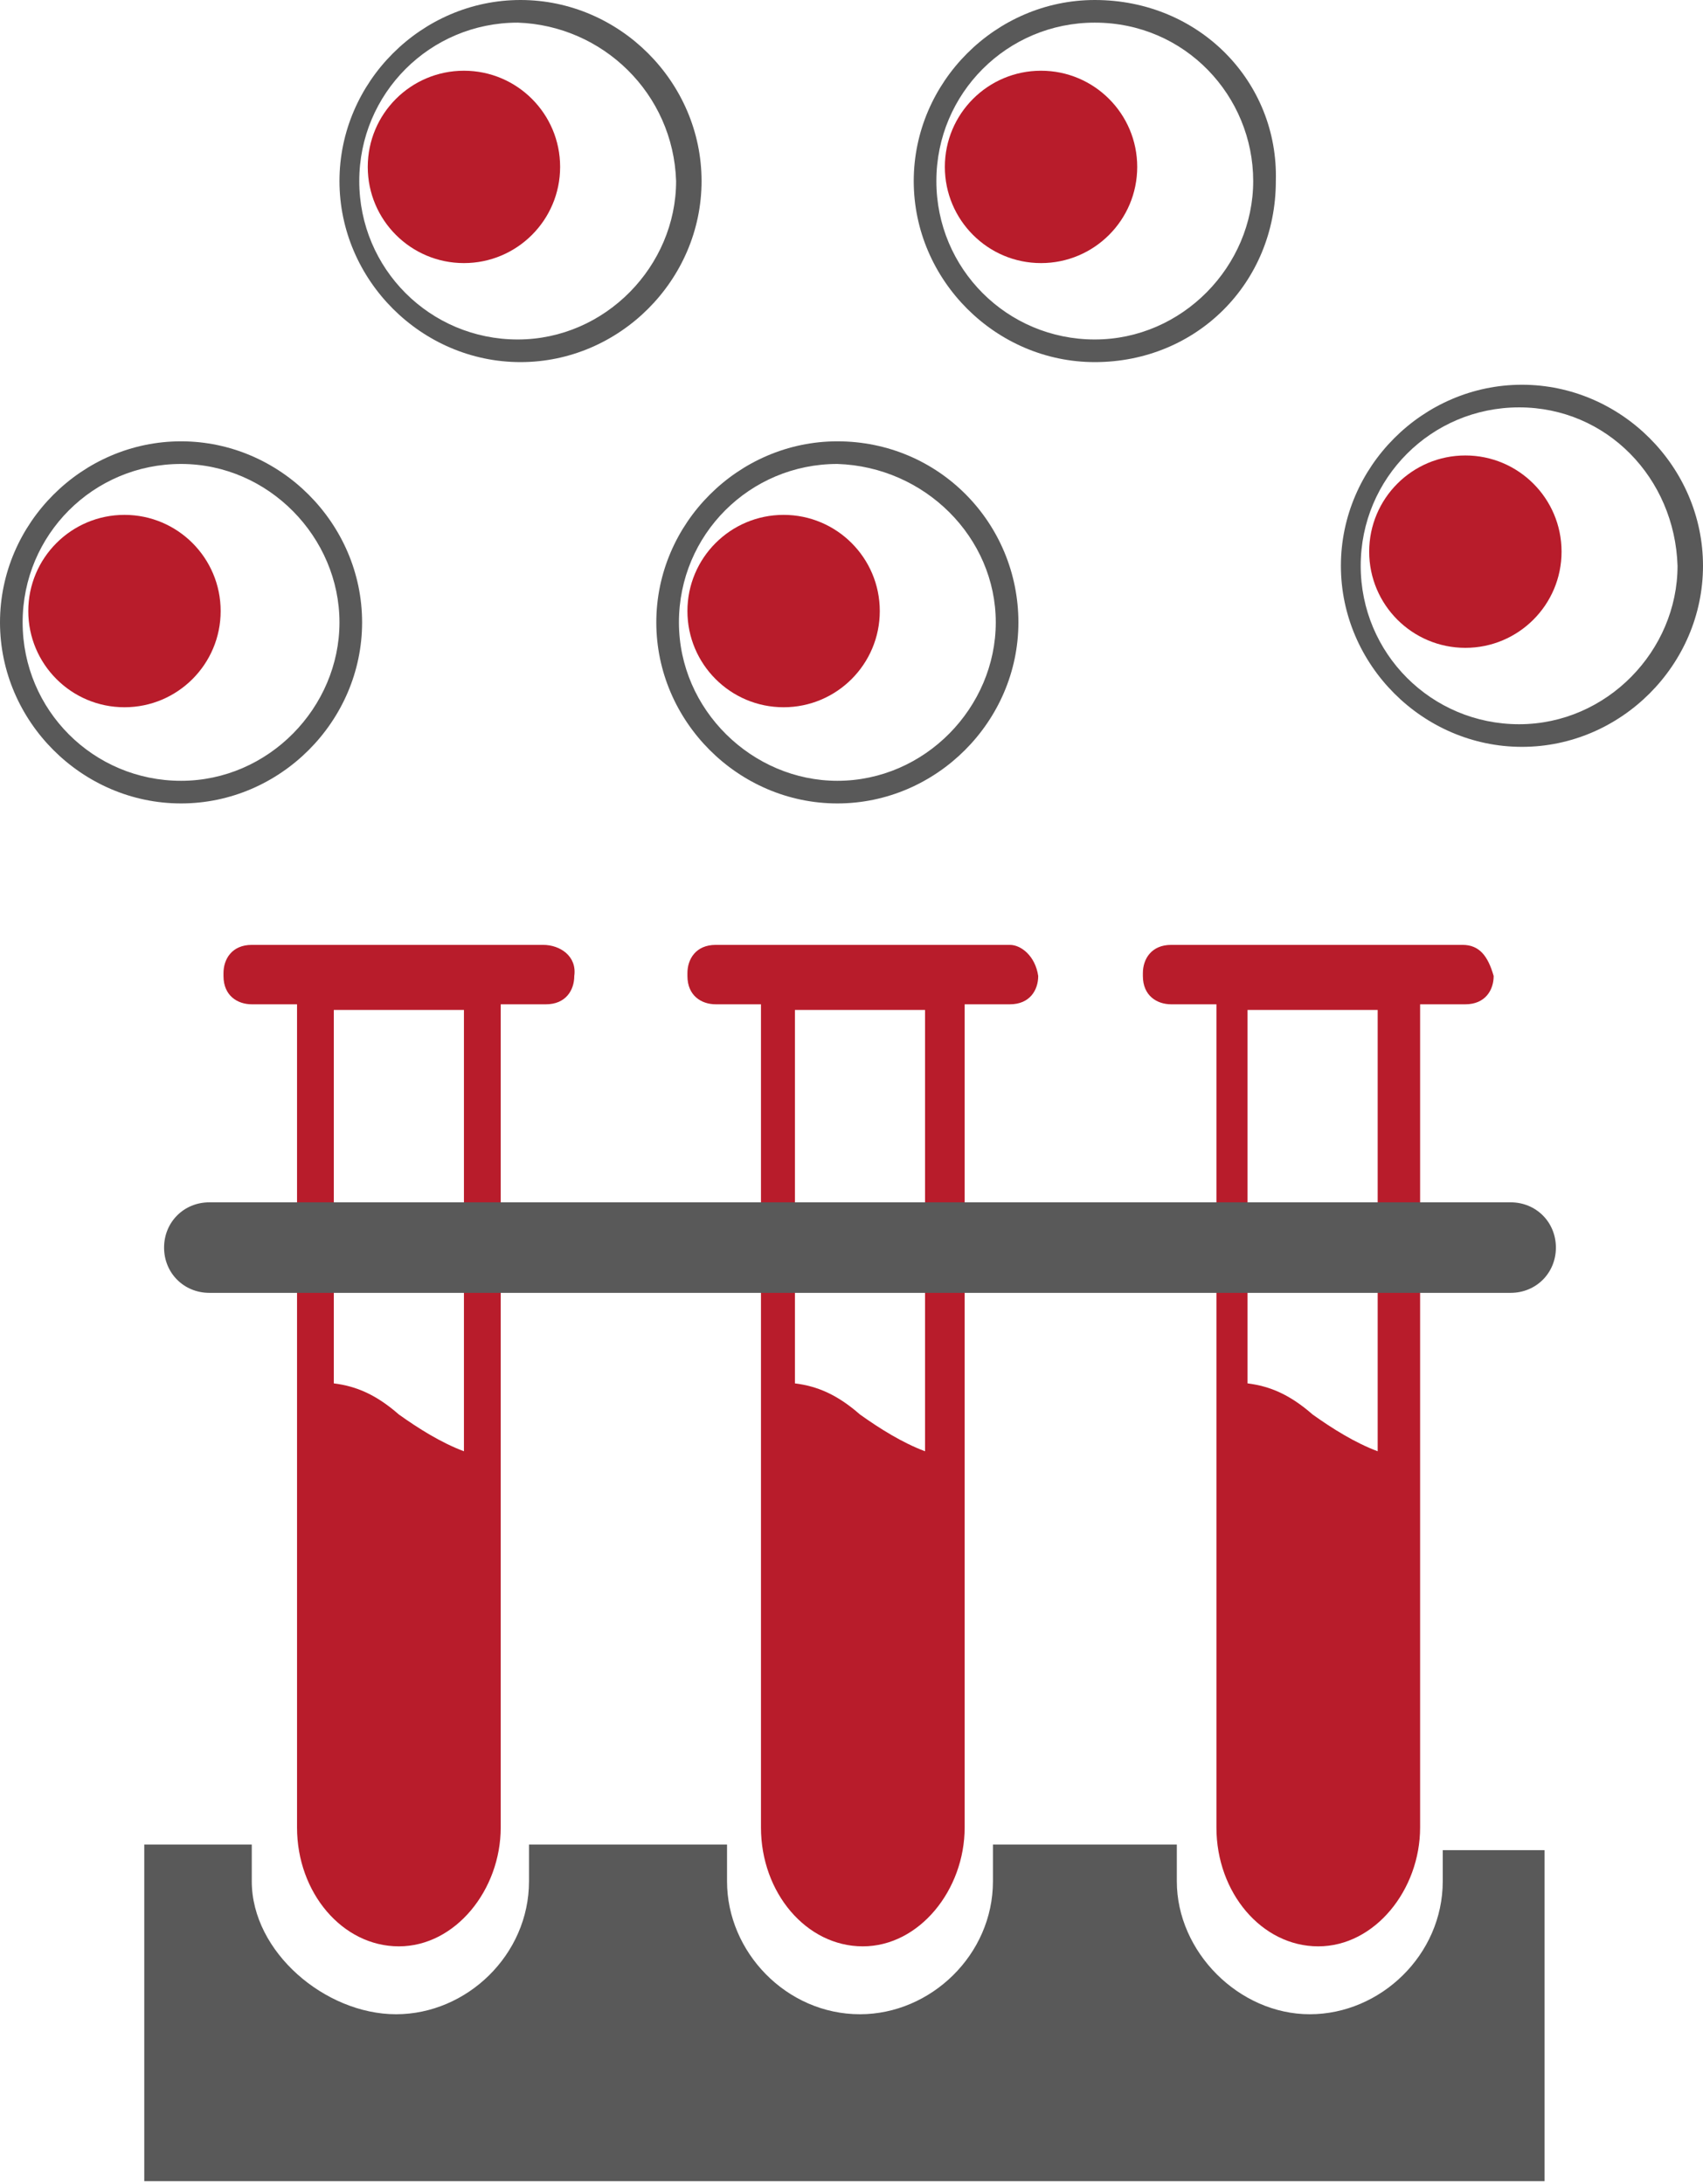
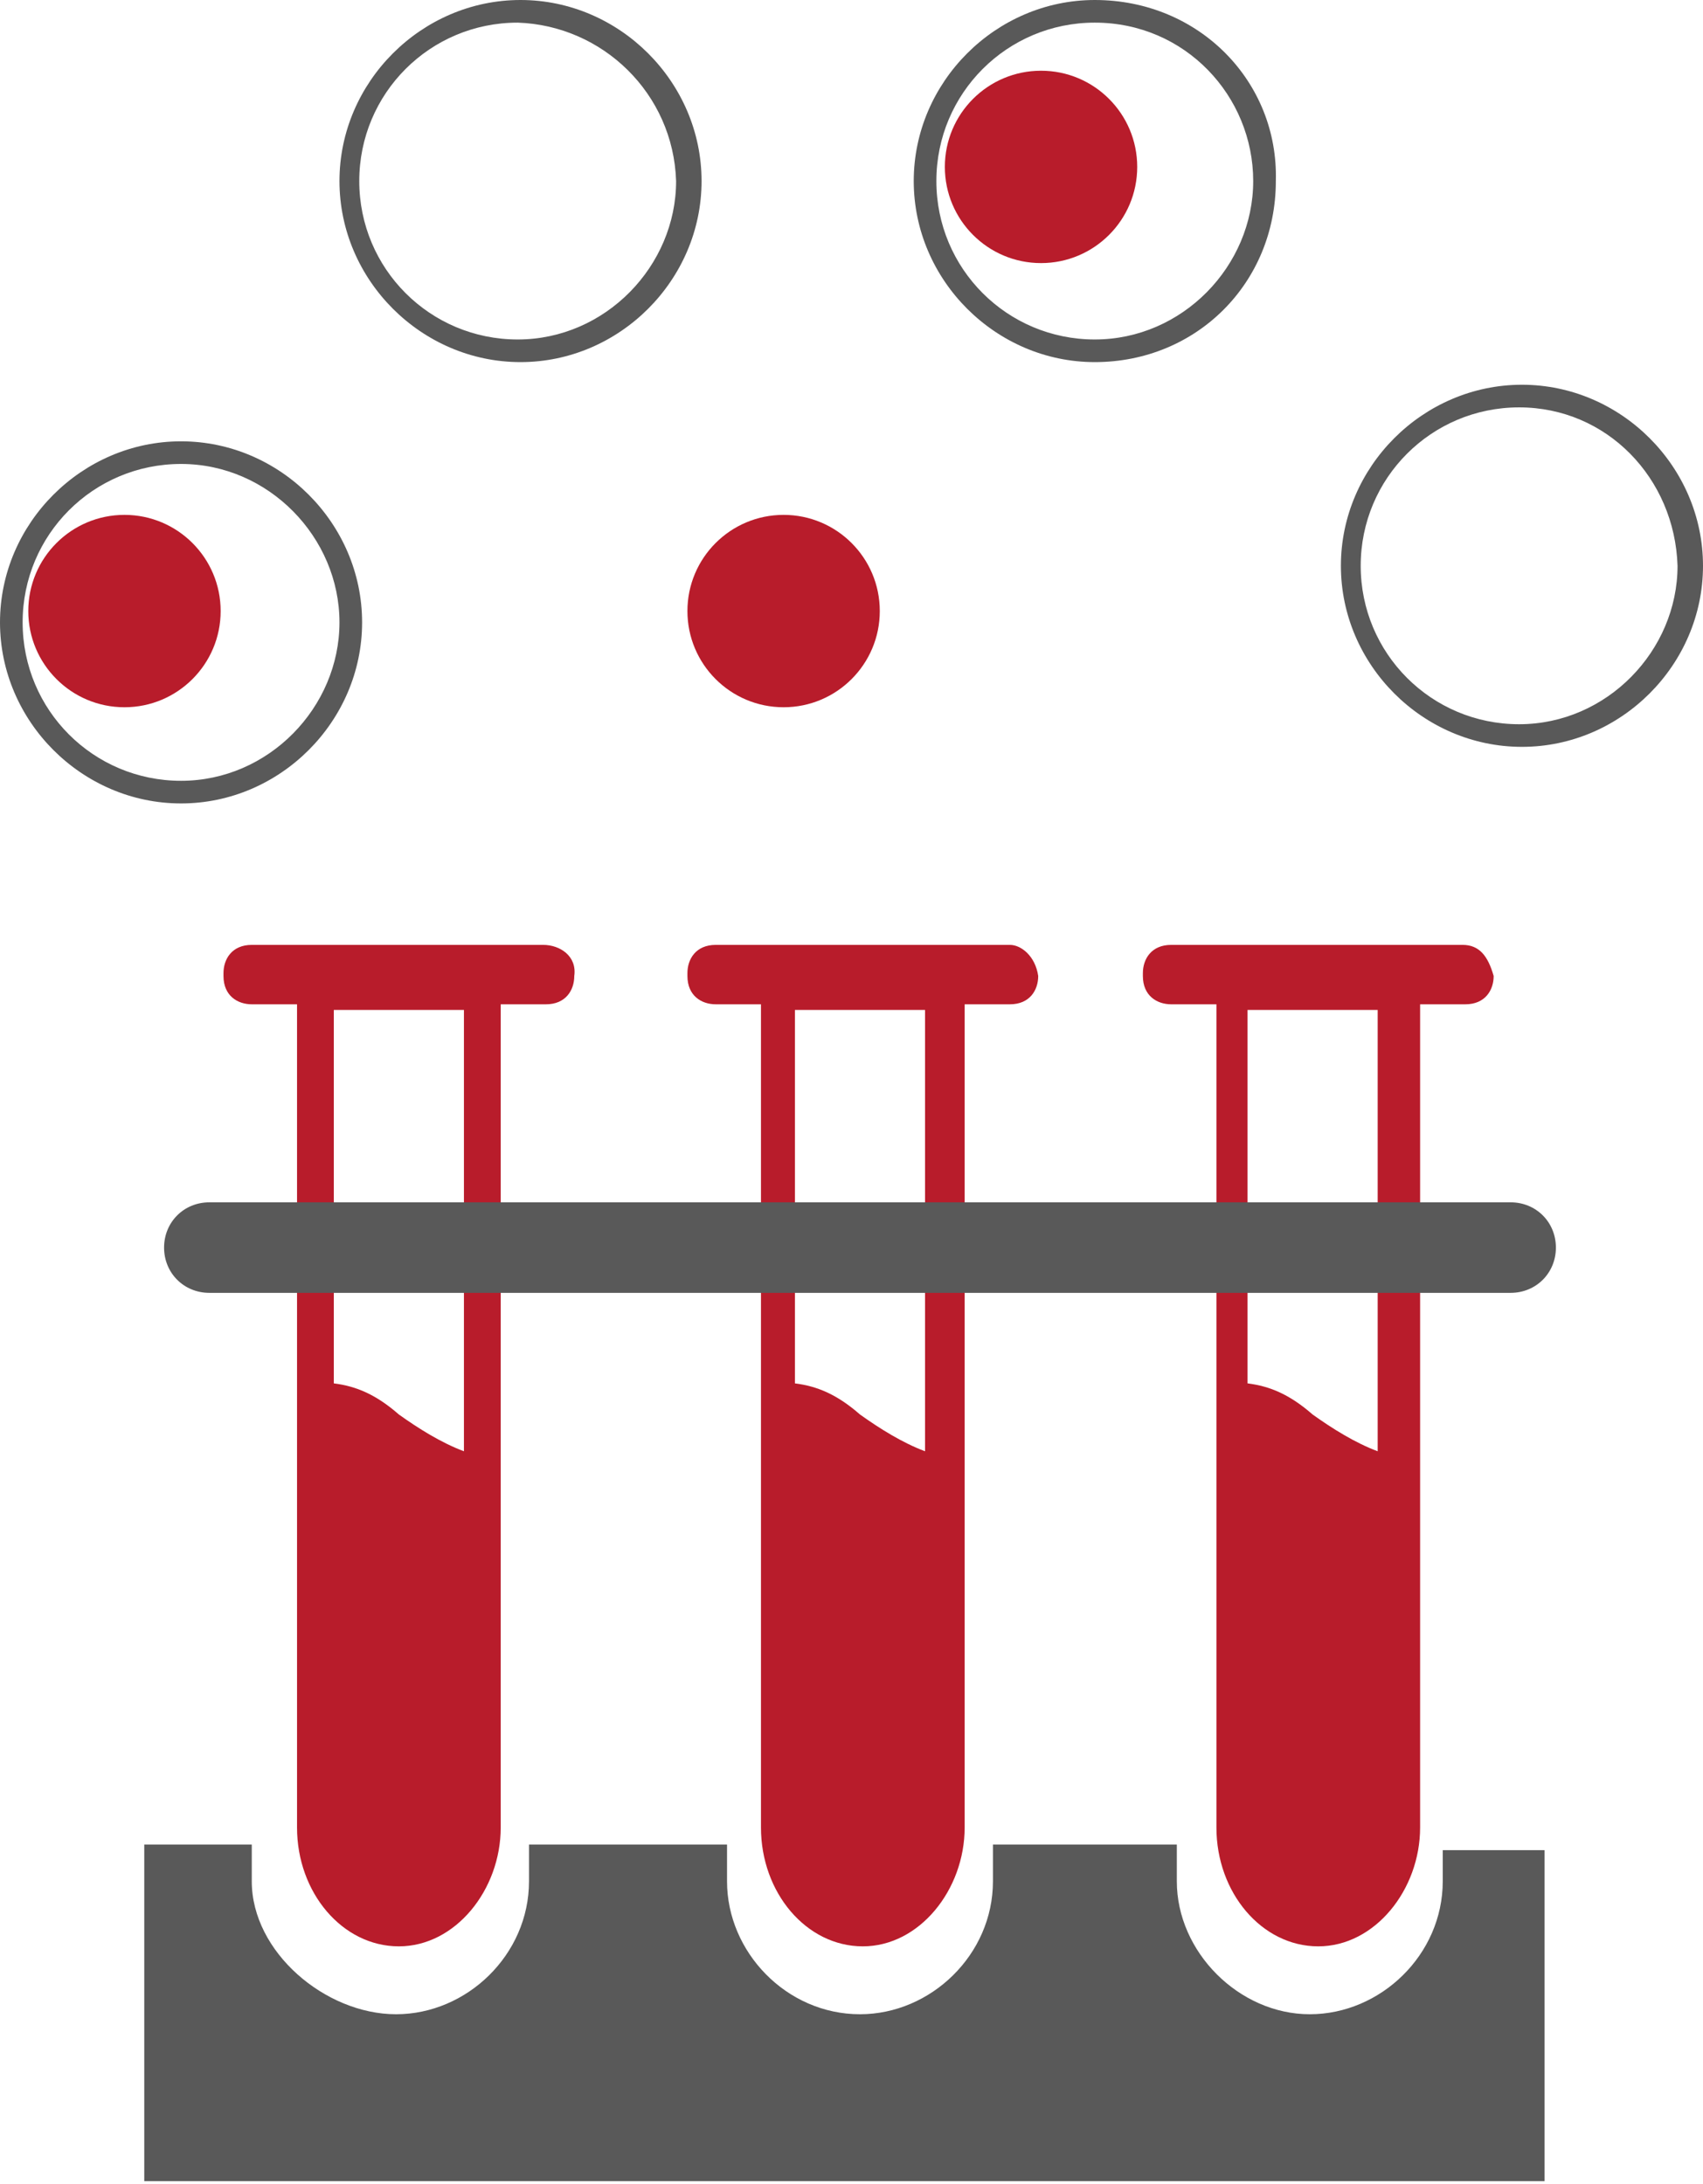
<svg xmlns="http://www.w3.org/2000/svg" version="1.1" id="图层_1" x="0px" y="0px" viewBox="0 0 60.2 77.2" style="enable-background:new 0 0 60.2 77.2;" xml:space="preserve">
  <style type="text/css">
	.st0{fill:#B81C2B;}
	.st1{fill:#595959;}
</style>
  <g>
    <circle class="st0" cx="4.4" cy="21.6" r="3.4" />
    <circle class="st0" cx="27.7" cy="21.6" r="3.4" />
-     <circle class="st0" cx="16.4" cy="5.9" r="3.4" />
    <circle class="st0" cx="36.8" cy="5.9" r="3.4" />
    <g>
      <path class="st1" d="M6.4,15.6C2.9,15.6,0,18.5,0,22s2.9,6.4,6.4,6.4s6.4-2.9,6.4-6.4S9.9,15.6,6.4,15.6z M12,22    c0,3-2.5,5.6-5.6,5.6S0.8,25.1,0.8,22s2.5-5.6,5.6-5.6S12,19,12,22z" />
-       <path class="st1" d="M29.6,15.6c-3.5,0-6.4,2.9-6.4,6.4s2.9,6.4,6.4,6.4S36,25.5,36,22C36,18.5,33.2,15.6,29.6,15.6z M35.2,22    c0,3-2.5,5.6-5.6,5.6c-3,0-5.6-2.5-5.6-5.6s2.5-5.6,5.6-5.6C32.7,16.5,35.2,19,35.2,22z" />
      <path class="st1" d="M18.4,0C14.9,0,12,2.9,12,6.4s2.9,6.4,6.4,6.4s6.4-2.9,6.4-6.4S21.9,0,18.4,0z M23.9,6.4c0,3-2.5,5.6-5.6,5.6    s-5.6-2.5-5.6-5.6s2.5-5.6,5.6-5.6C21.3,0.9,23.8,3.3,23.9,6.4z" />
      <path class="st1" d="M38.7,0c-3.5,0-6.4,2.9-6.4,6.4s2.9,6.4,6.4,6.4c3.6,0,6.4-2.8,6.4-6.4C45.2,2.9,42.4,0,38.7,0z M44.3,6.4    c0,3-2.5,5.6-5.6,5.6c-3.1,0-5.6-2.5-5.6-5.6s2.5-5.6,5.6-5.6C41.9,0.8,44.3,3.4,44.3,6.4z" />
      <path class="st1" d="M53.8,13.6c-3.5,0-6.4,2.9-6.4,6.4s2.9,6.4,6.4,6.4c3.5,0,6.4-2.9,6.4-6.4C60.2,16.5,57.3,13.6,53.8,13.6z     M59.3,20c0,3-2.5,5.6-5.6,5.6c-3.1,0-5.6-2.5-5.6-5.6s2.5-5.6,5.6-5.6C56.8,14.4,59.2,16.9,59.3,20z" />
    </g>
-     <circle class="st0" cx="51.8" cy="19.5" r="3.4" />
  </g>
  <g>
    <path class="st1" d="M51,65.1v1.4c0,2.6-2.2,4.7-4.7,4.7s-4.7-2.2-4.7-4.7v-1.3h-6.5v1.3c0,2.6-2.2,4.7-4.7,4.7   c-2.6,0-4.7-2.2-4.7-4.7v-1.3h-7v1.3c0,2.6-2.2,4.7-4.7,4.7s-5.1-2.2-5.1-4.7v-1.3H5.1v11.9h49.5V65.4H51V65.1z" />
    <path class="st0" d="M19.2,33.4H8.9c-0.7,0-1,0.5-1,1v0.1c0,0.7,0.5,1,1,1h1.6v13l0,0v16.1l0,0c0,2.3,1.6,4.2,3.6,4.2   s3.6-2,3.6-4.2l0,0V51.4V35.5h1.6c0.7,0,1-0.5,1-1l0,0C20.4,33.8,19.8,33.4,19.2,33.4z M16.4,51.3c-0.8-0.3-1.6-0.8-2.3-1.3   c-0.8-0.7-1.5-1-2.3-1.1V35.7h4.6V51.3z" />
    <path class="st0" d="M35.7,33.4H25.3c-0.7,0-1,0.5-1,1v0.1c0,0.7,0.5,1,1,1h1.6v13l0,0v16.1l0,0c0,2.3,1.6,4.2,3.6,4.2   s3.6-2,3.6-4.2l0,0V51.4V35.5h1.6c0.7,0,1-0.5,1-1l0,0C36.6,33.8,36.1,33.4,35.7,33.4z M32.7,51.3c-0.8-0.3-1.6-0.8-2.3-1.3   c-0.8-0.7-1.5-1-2.3-1.1V35.7h4.6V51.3z" />
    <path class="st0" d="M51.7,33.4H41.4c-0.7,0-1,0.5-1,1v0.1c0,0.7,0.5,1,1,1H43v13l0,0v16.1l0,0c0,2.3,1.6,4.2,3.6,4.2   s3.6-2,3.6-4.2l0,0V51.4V35.5h1.6c0.7,0,1-0.5,1-1l0,0C52.6,33.8,52.3,33.4,51.7,33.4z M48.7,51.3c-0.8-0.3-1.6-0.8-2.3-1.3   c-0.8-0.7-1.5-1-2.3-1.1V35.7h4.6V51.3z" />
    <path class="st1" d="M7.4,42.5h46c0.9,0,1.6,0.7,1.6,1.6l0,0c0,0.9-0.7,1.6-1.6,1.6h-46c-0.9,0-1.6-0.7-1.6-1.6l0,0   C5.8,43.2,6.5,42.5,7.4,42.5z" />
  </g>
</svg>